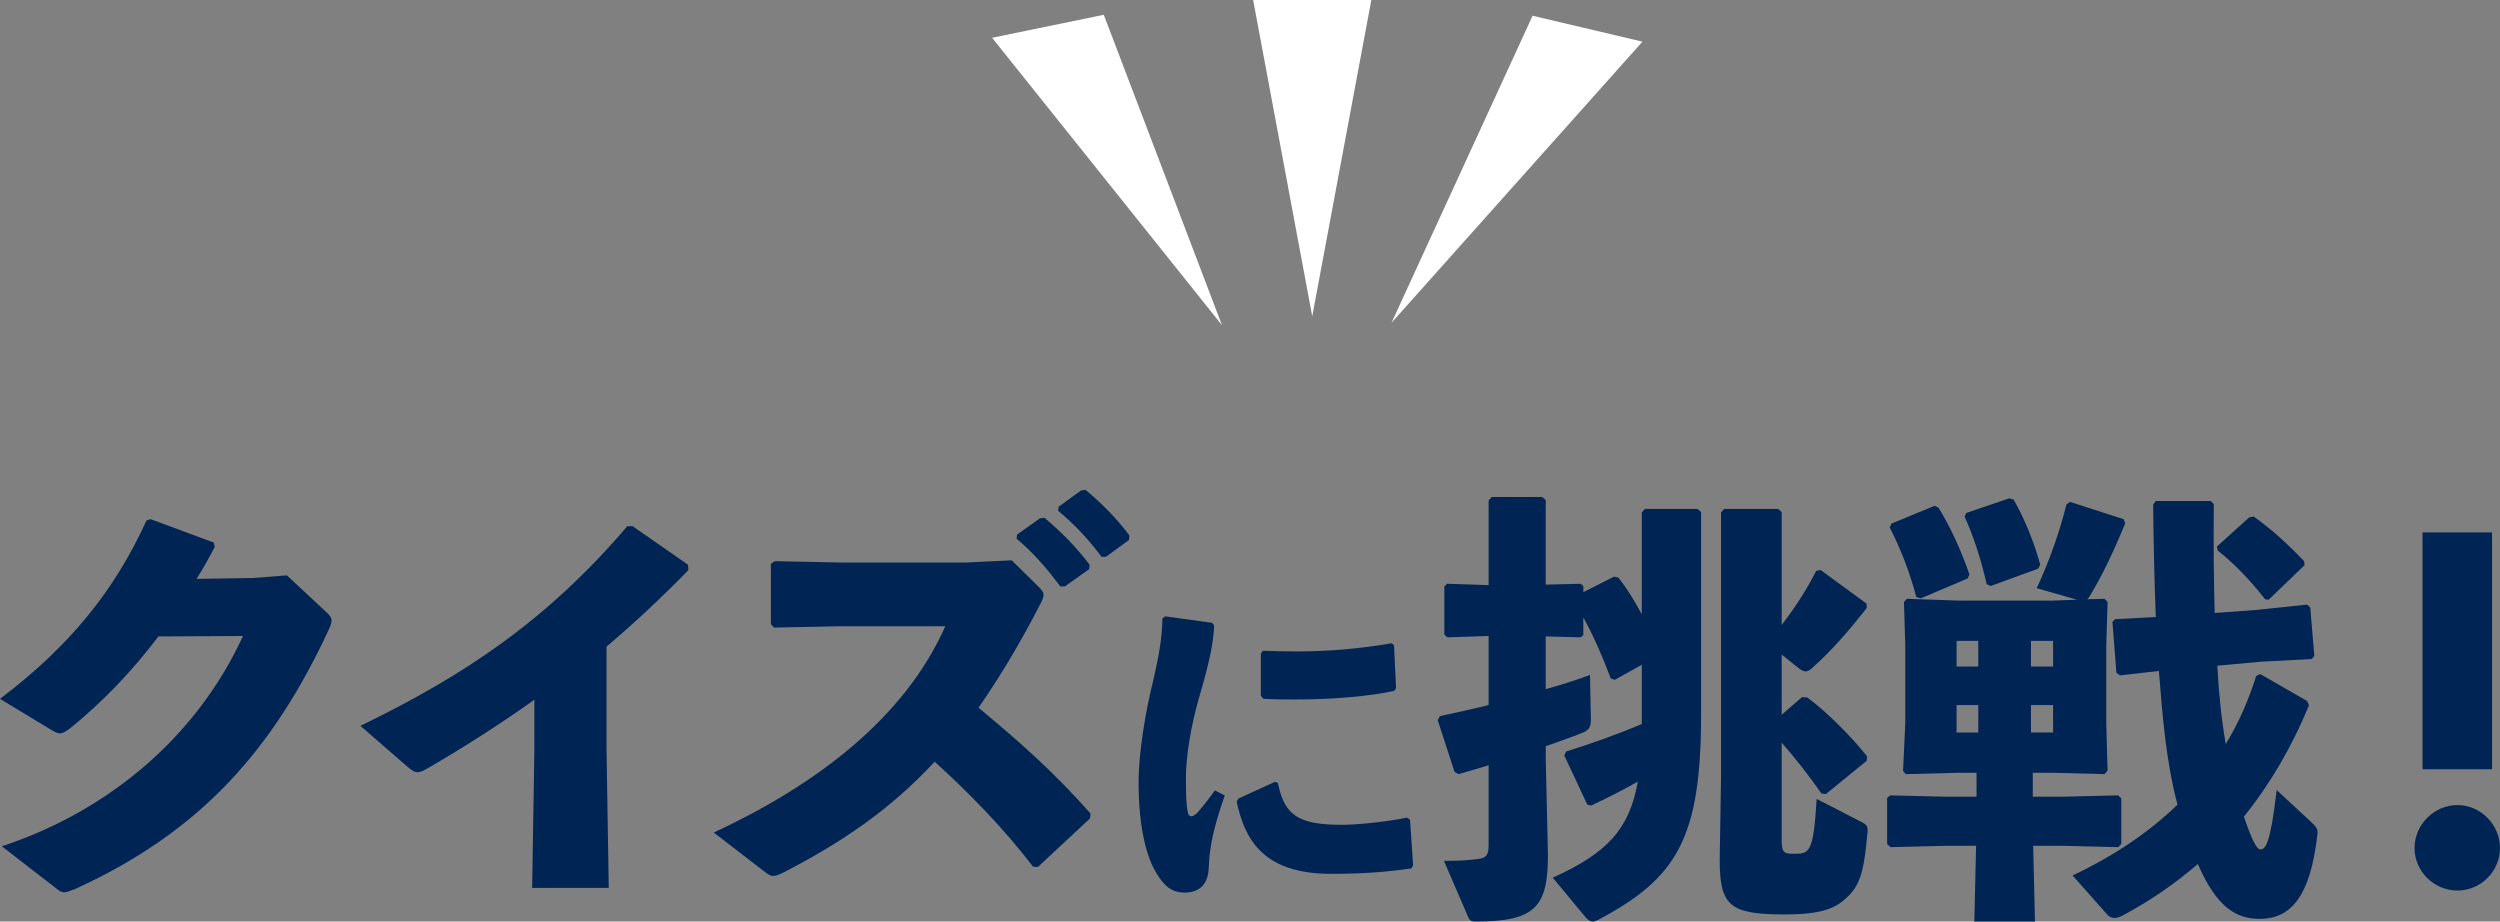
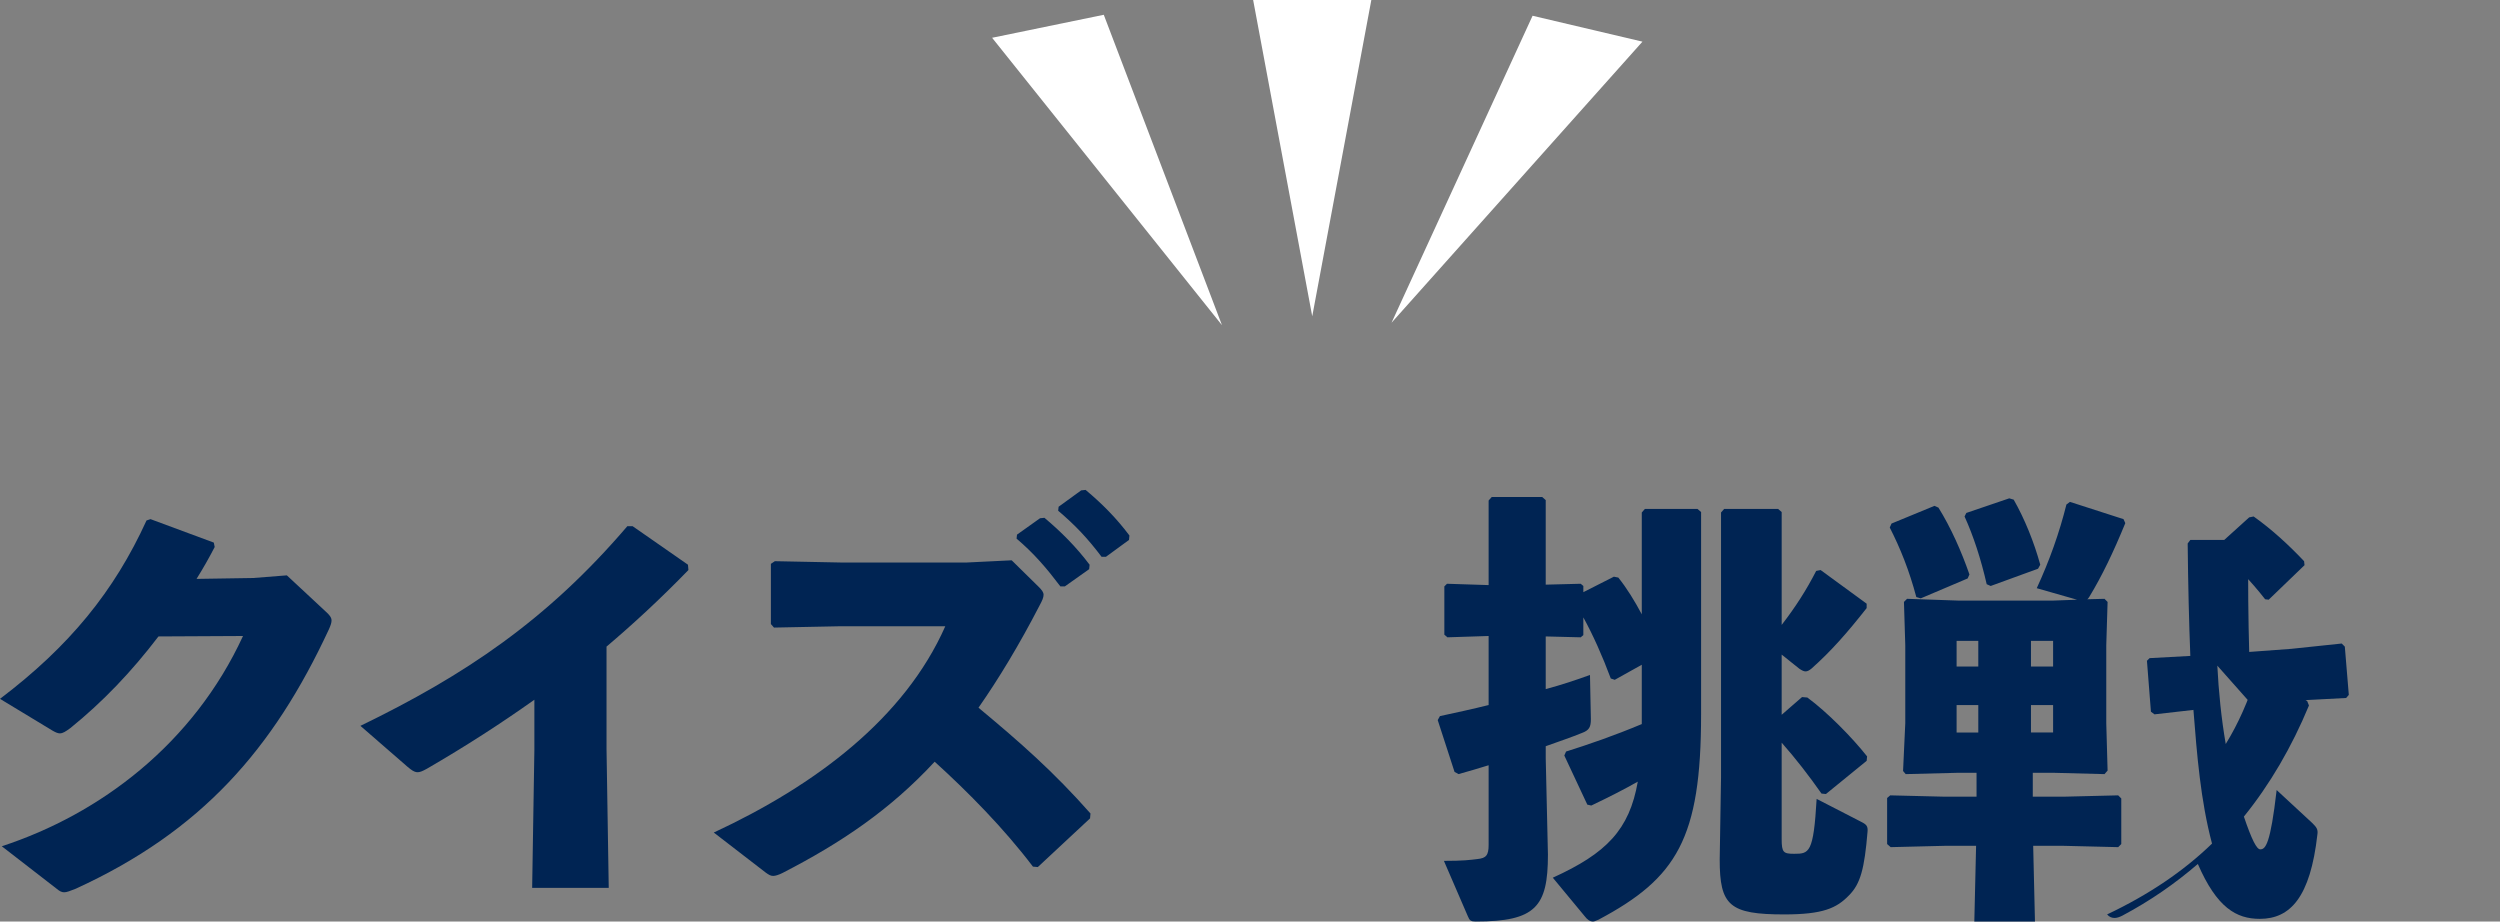
<svg xmlns="http://www.w3.org/2000/svg" id="_レイヤー_2" viewBox="0 0 373.749 137.766">
  <rect x="0" y="0" width="373.749" height="137.766" fill="#808080" stroke="none" />
  <defs>
    <style>.cls-1{fill:#002453;}.cls-1,.cls-2{stroke-width:0px;}.cls-2{fill:#fff;}</style>
  </defs>
  <g id="_レイヤー_1-2">
    <path class="cls-1" d="M23.691,95.147c-4.037,5.294-8.338,9.794-13.169,13.698-.728.529-1.125.794-1.588.794-.265,0-.595-.132-1.059-.396l-7.875-4.766c10.39-7.875,17.074-16.081,21.905-26.669l.595-.198,9.463,3.507.132.662c-.86,1.654-1.72,3.177-2.713,4.765l8.471-.133,5.029-.396,5.757,5.36c.596.529.927.927.927,1.39,0,.331-.132.728-.397,1.323-8.338,17.935-19.059,30.177-37.853,38.78-.86.331-1.324.529-1.721.529-.331,0-.662-.133-1.125-.529L.265,126.515c14.757-4.83,28.655-15.353,36.066-31.434l-12.64.066Z" />
    <path class="cls-1" d="M79.889,104.61c-5.029,3.573-10.257,6.948-16.081,10.323-1.324.729-1.654.729-2.846-.265l-7.081-6.154c15.552-7.544,27.861-15.75,39.905-29.846h.794l8.272,5.757.066.795c-4.235,4.367-8.338,8.14-12.243,11.448v15.287l.331,20.779h-11.449l.331-20.581v-7.544Z" />
    <path class="cls-1" d="M154.424,129.56c-4.368-5.758-9.728-11.185-14.691-15.685-6.684,7.214-13.963,12.11-22.699,16.61-.662.331-1.125.464-1.456.464-.397,0-.662-.199-1.059-.464l-7.809-6.021c15.221-7.081,28.522-17.074,34.61-30.839h-15.75l-9.86.198-.463-.529v-9l.596-.397,9.927.199h18.728l6.75-.331,4.037,3.971c.463.463.728.794.728,1.191,0,.396-.198.859-.595,1.588-3.044,5.89-6.088,10.919-9.133,15.287,6.287,5.228,11.25,9.596,16.743,15.816l-.066.728-7.809,7.279-.728-.065ZM152.042,79.926l3.441-2.448.662-.066c2.449,2.052,4.765,4.368,6.75,7.015l-.066.662-3.64,2.581h-.662c-2.052-2.713-3.905-4.897-6.552-7.147l.066-.596ZM158.262,75.757l3.375-2.448.662-.066c2.449,2.052,4.566,4.169,6.551,6.816l-.066.662-3.441,2.515h-.662c-2.051-2.714-3.838-4.633-6.485-6.883l.066-.596Z" />
-     <path class="cls-1" d="M174.189,92.144l7.027.968.305.407c-.152,2.953-.814,5.855-2.342,11.05-1.171,4.226-1.884,8.452-1.884,11.812,0,2.699.051,4.022.306,5.143.153.662.662.713,1.426-.051.814-.916,1.884-2.291,2.597-3.31l1.477.764c-1.527,4.328-2.292,7.536-2.393,10.744-.051,2.291-1.171,3.717-3.513,3.768-2.037.051-3.259-1.069-4.43-3.105-1.12-1.884-2.546-6.009-2.546-13.341,0-4.583,1.069-10.795,2.24-15.479.764-3.36,1.273-6.06,1.324-9.063l.407-.306ZM211.003,129.823c-3.462.51-7.128.815-11.966.815-10.234,0-12.933-5.144-14.155-10.795l.254-.458,5.448-2.495.459.152c.967,4.786,2.953,6.313,9.776,6.263,1.68,0,6.009-.356,9.521-1.069l.459.306.458,6.823-.255.458ZM188.803,97.286c1.68.052,3.31.103,4.888.103,4.837,0,9.267-.356,14.359-1.223l.356.306.306,6.416-.306.407c-3.819.814-9.166,1.273-14.715,1.273-1.629,0-3.208,0-4.837-.103l-.356-.458v-6.313l.306-.408Z" />
    <path class="cls-1" d="M236.71,94.948l-.397.331-5.228-.132v7.875c2.448-.662,4.632-1.39,6.617-2.118l.133,6.618c0,1.19-.265,1.654-1.324,2.051-1.456.596-3.375,1.258-5.426,1.985v1.787l.33,14.427c0,7.809-1.853,9.993-10.786,9.993-.729,0-.927-.133-1.191-.795l-3.574-8.271c2.979,0,3.839-.133,4.964-.265,1.323-.133,1.721-.53,1.721-2.118v-11.912c-1.522.464-3.044.927-4.5,1.324l-.596-.331-2.515-7.743.331-.596c2.448-.529,4.896-1.059,7.279-1.654v-10.323l-6.154.198-.464-.397v-7.213l.397-.397,6.221.199v-12.641l.463-.529h7.544l.53.464v12.64l5.228-.133.397.331v.927l4.565-2.316.662.133c1.323,1.654,2.448,3.507,3.508,5.492v-15.221l.463-.529h7.875l.529.463v30.243c0,18.596-3.64,24.486-15.353,30.707-.331.132-.596.265-.795.265-.463,0-.86-.265-1.257-.795l-4.765-5.757c8.007-3.64,11.448-7.147,12.706-14.36-1.985,1.125-4.169,2.25-6.949,3.573l-.596-.133-3.44-7.346.265-.595c3.375-1.06,7.213-2.383,11.316-4.104v-8.868l-4.037,2.251-.596-.199c-1.257-3.375-2.647-6.485-4.103-9.132v2.646ZM266.357,93.427c2.051-2.647,3.705-5.229,5.161-8.074l.662-.132,6.883,5.029v.661c-2.912,3.706-5.36,6.486-8.272,9.066-.331.265-.596.397-.86.397s-.529-.133-.927-.397l-2.646-2.117v9l3.044-2.647.794.066c2.978,2.184,6.684,5.956,8.934,8.802l-.065.662-6.089,4.963-.661-.066c-1.854-2.646-3.905-5.294-5.956-7.61v14.427c0,1.985.265,2.184,1.853,2.184,2.25,0,2.912-.065,3.375-8.206l6.684,3.441c.795.397.993.662.927,1.456-.463,5.559-1.059,7.809-2.779,9.529-1.853,1.92-3.904,2.846-9.662,2.846-8.206,0-9.662-1.323-9.662-8.206l.199-12.242v-39.641l.463-.529h8.073l.53.463v16.876Z" />
-     <path class="cls-1" d="M303.894,119.104h4.632l8.14-.199.464.464v6.816l-.464.463-8.14-.198h-4.566l.266,11.316h-9.066l.265-11.316h-4.699l-8.073.198-.529-.463v-6.883l.463-.397,8.14.199h4.765v-3.574h-2.713l-7.875.199-.397-.464.331-7.146v-11.647l-.198-6.485.463-.464,7.677.265h14.162l3.573-.132-6.021-1.721c1.919-4.169,3.375-8.272,4.434-12.508l.529-.396,8.008,2.581.265.596c-1.787,4.367-3.508,7.94-5.36,10.985-.133.198-.199.33-.331.396l2.581-.066.463.464-.198,6.485v11.647l.198,7.08-.463.53-7.677-.199h-3.044v3.574ZM287.15,89.456l-.662-.199c-1.059-3.971-2.382-7.279-3.971-10.39l.265-.596,6.42-2.646.596.265c1.853,2.978,3.44,6.551,4.632,9.992l-.265.596-7.015,2.979ZM295.754,95.809h-3.243v3.839h3.243v-3.839ZM292.511,105.404v4.104h3.243v-4.104h-3.243ZM297.606,87.603l-.596-.265c-.86-3.771-1.985-7.213-3.309-10.125l.265-.529,6.419-2.184.662.198c1.654,2.912,3.044,6.353,3.971,9.728l-.331.596-7.081,2.581ZM306.938,99.647v-3.839h-3.309v3.839h3.309ZM303.629,109.508h3.309v-4.104h-3.309v4.104ZM331.489,99.515c.198,3.904.596,7.875,1.257,11.714,1.92-3.11,3.376-6.485,4.566-10.191l.596-.265,7.015,4.036.265.662c-2.58,6.221-5.823,11.779-9.728,16.61,1.191,3.508,1.919,4.897,2.448,4.897.794,0,1.522-.794,2.449-8.868l5.36,4.964c.595.595.86.926.728,1.72-1.059,9.331-4.037,12.574-8.604,12.574-3.507,0-6.419-1.654-9.265-8.206-3.375,2.912-7.081,5.493-11.316,7.743-.396.198-.794.33-1.125.33-.396,0-.794-.132-1.125-.529l-5.161-5.823c6.286-2.979,11.448-6.485,15.684-10.589-1.721-6.485-2.25-13.301-2.779-19.985l-5.824.662-.529-.397-.596-7.61.397-.396,6.089-.331c-.199-5.029-.331-10.589-.397-16.81l.397-.529h8.205l.464.464c-.066,6.088,0,11.515.132,16.279l6.287-.463,7.544-.795.464.464.596,7.213-.397.464-7.544.396-6.552.596ZM339.166,89.654l-.529-.066c-2.118-2.713-4.566-5.294-7.081-7.279l-.133-.596,4.831-4.367.662-.133c2.713,1.919,5.294,4.302,7.544,6.684l.066.596-5.36,5.162Z" />
-     <path class="cls-1" d="M373.749,126.779c0,3.508-2.911,6.354-6.353,6.354-3.508,0-6.419-2.846-6.419-6.354,0-3.507,2.911-6.419,6.419-6.419,3.441,0,6.353,2.912,6.353,6.419ZM372.559,115h-10.391v-35.404h10.391v35.404Z" />
+     <path class="cls-1" d="M303.894,119.104h4.632l8.14-.199.464.464v6.816l-.464.463-8.14-.198h-4.566l.266,11.316h-9.066l.265-11.316h-4.699l-8.073.198-.529-.463v-6.883l.463-.397,8.14.199h4.765v-3.574h-2.713l-7.875.199-.397-.464.331-7.146v-11.647l-.198-6.485.463-.464,7.677.265h14.162l3.573-.132-6.021-1.721c1.919-4.169,3.375-8.272,4.434-12.508l.529-.396,8.008,2.581.265.596c-1.787,4.367-3.508,7.94-5.36,10.985-.133.198-.199.33-.331.396l2.581-.066.463.464-.198,6.485v11.647l.198,7.08-.463.53-7.677-.199h-3.044v3.574ZM287.15,89.456l-.662-.199c-1.059-3.971-2.382-7.279-3.971-10.39l.265-.596,6.42-2.646.596.265c1.853,2.978,3.44,6.551,4.632,9.992l-.265.596-7.015,2.979ZM295.754,95.809h-3.243v3.839h3.243v-3.839ZM292.511,105.404v4.104h3.243v-4.104h-3.243ZM297.606,87.603l-.596-.265c-.86-3.771-1.985-7.213-3.309-10.125l.265-.529,6.419-2.184.662.198c1.654,2.912,3.044,6.353,3.971,9.728l-.331.596-7.081,2.581ZM306.938,99.647v-3.839h-3.309v3.839h3.309ZM303.629,109.508h3.309v-4.104h-3.309v4.104ZM331.489,99.515c.198,3.904.596,7.875,1.257,11.714,1.92-3.11,3.376-6.485,4.566-10.191l.596-.265,7.015,4.036.265.662c-2.58,6.221-5.823,11.779-9.728,16.61,1.191,3.508,1.919,4.897,2.448,4.897.794,0,1.522-.794,2.449-8.868l5.36,4.964c.595.595.86.926.728,1.72-1.059,9.331-4.037,12.574-8.604,12.574-3.507,0-6.419-1.654-9.265-8.206-3.375,2.912-7.081,5.493-11.316,7.743-.396.198-.794.33-1.125.33-.396,0-.794-.132-1.125-.529c6.286-2.979,11.448-6.485,15.684-10.589-1.721-6.485-2.25-13.301-2.779-19.985l-5.824.662-.529-.397-.596-7.61.397-.396,6.089-.331c-.199-5.029-.331-10.589-.397-16.81l.397-.529h8.205l.464.464c-.066,6.088,0,11.515.132,16.279l6.287-.463,7.544-.795.464.464.596,7.213-.397.464-7.544.396-6.552.596ZM339.166,89.654l-.529-.066c-2.118-2.713-4.566-5.294-7.081-7.279l-.133-.596,4.831-4.367.662-.133c2.713,1.919,5.294,4.302,7.544,6.684l.066.596-5.36,5.162Z" />
    <polygon class="cls-2" points="196.179 47.287 187.344 0 205.014 0 196.179 47.287" />
    <polygon class="cls-2" points="182.683 48.612 148.317 5.648 165.014 2.209 182.683 48.612" />
    <polygon class="cls-2" points="208.034 48.25 229.12 2.355 245.546 6.227 208.034 48.25" />
  </g>
</svg>